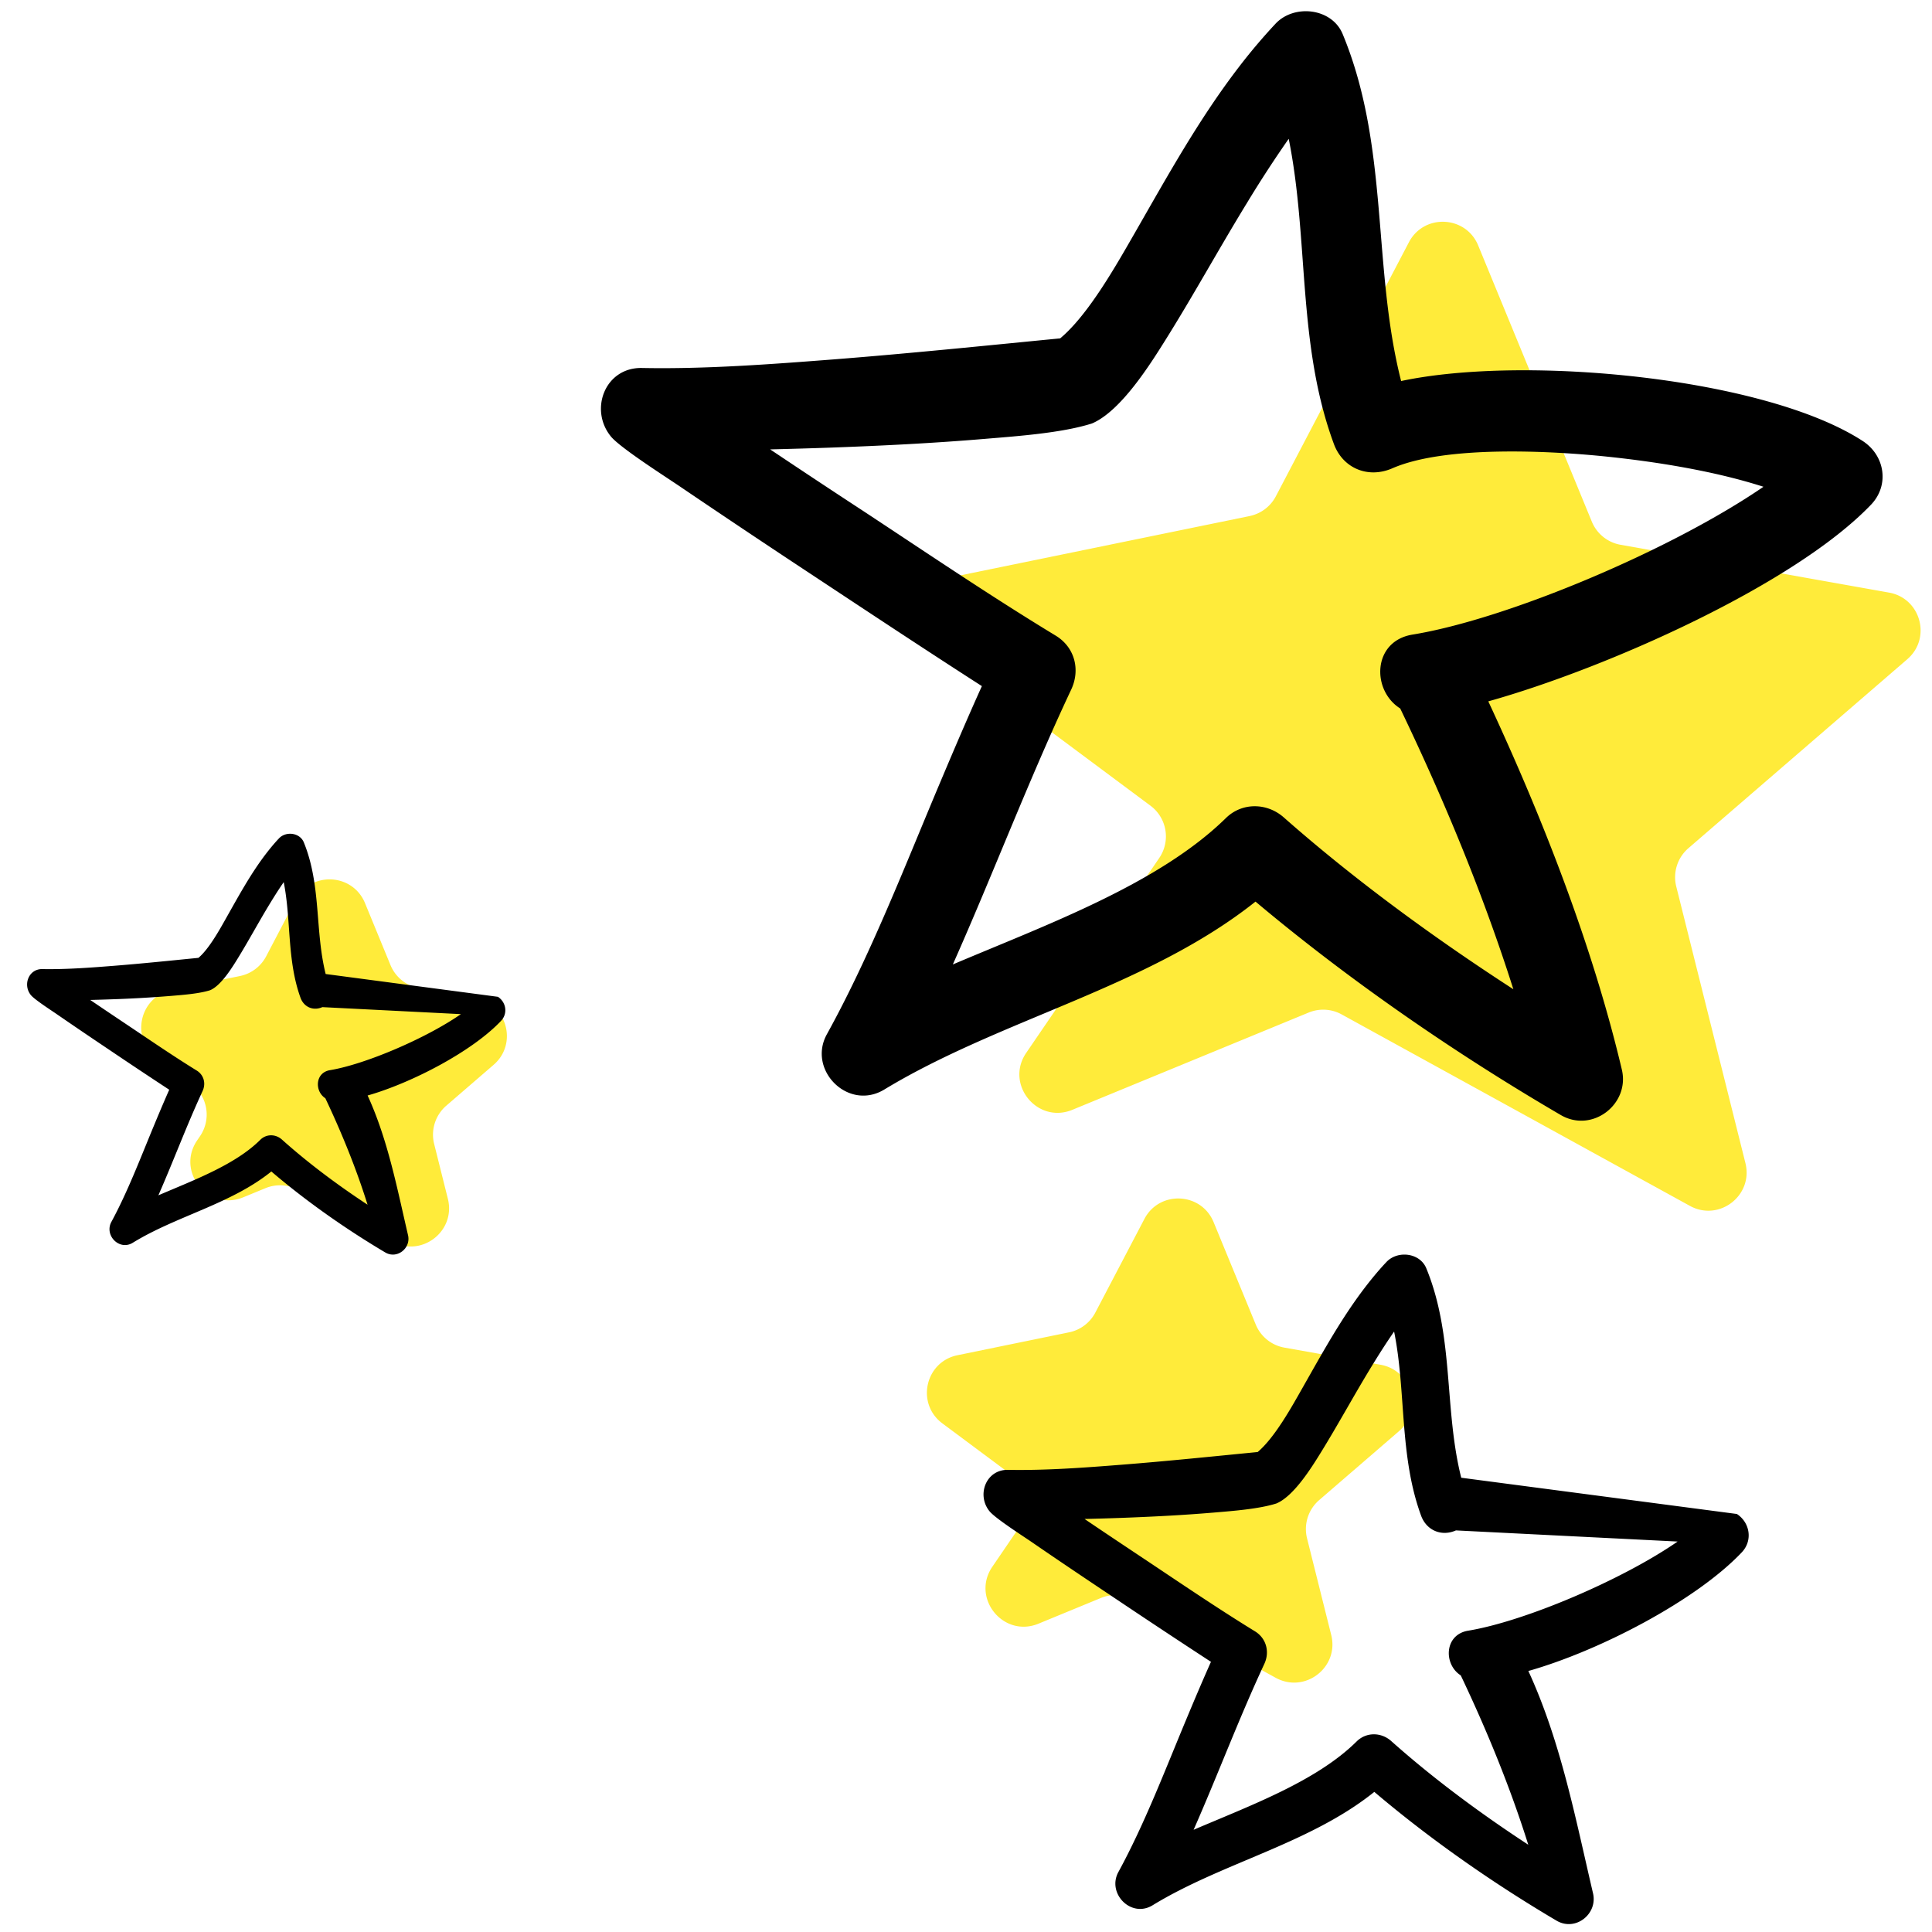
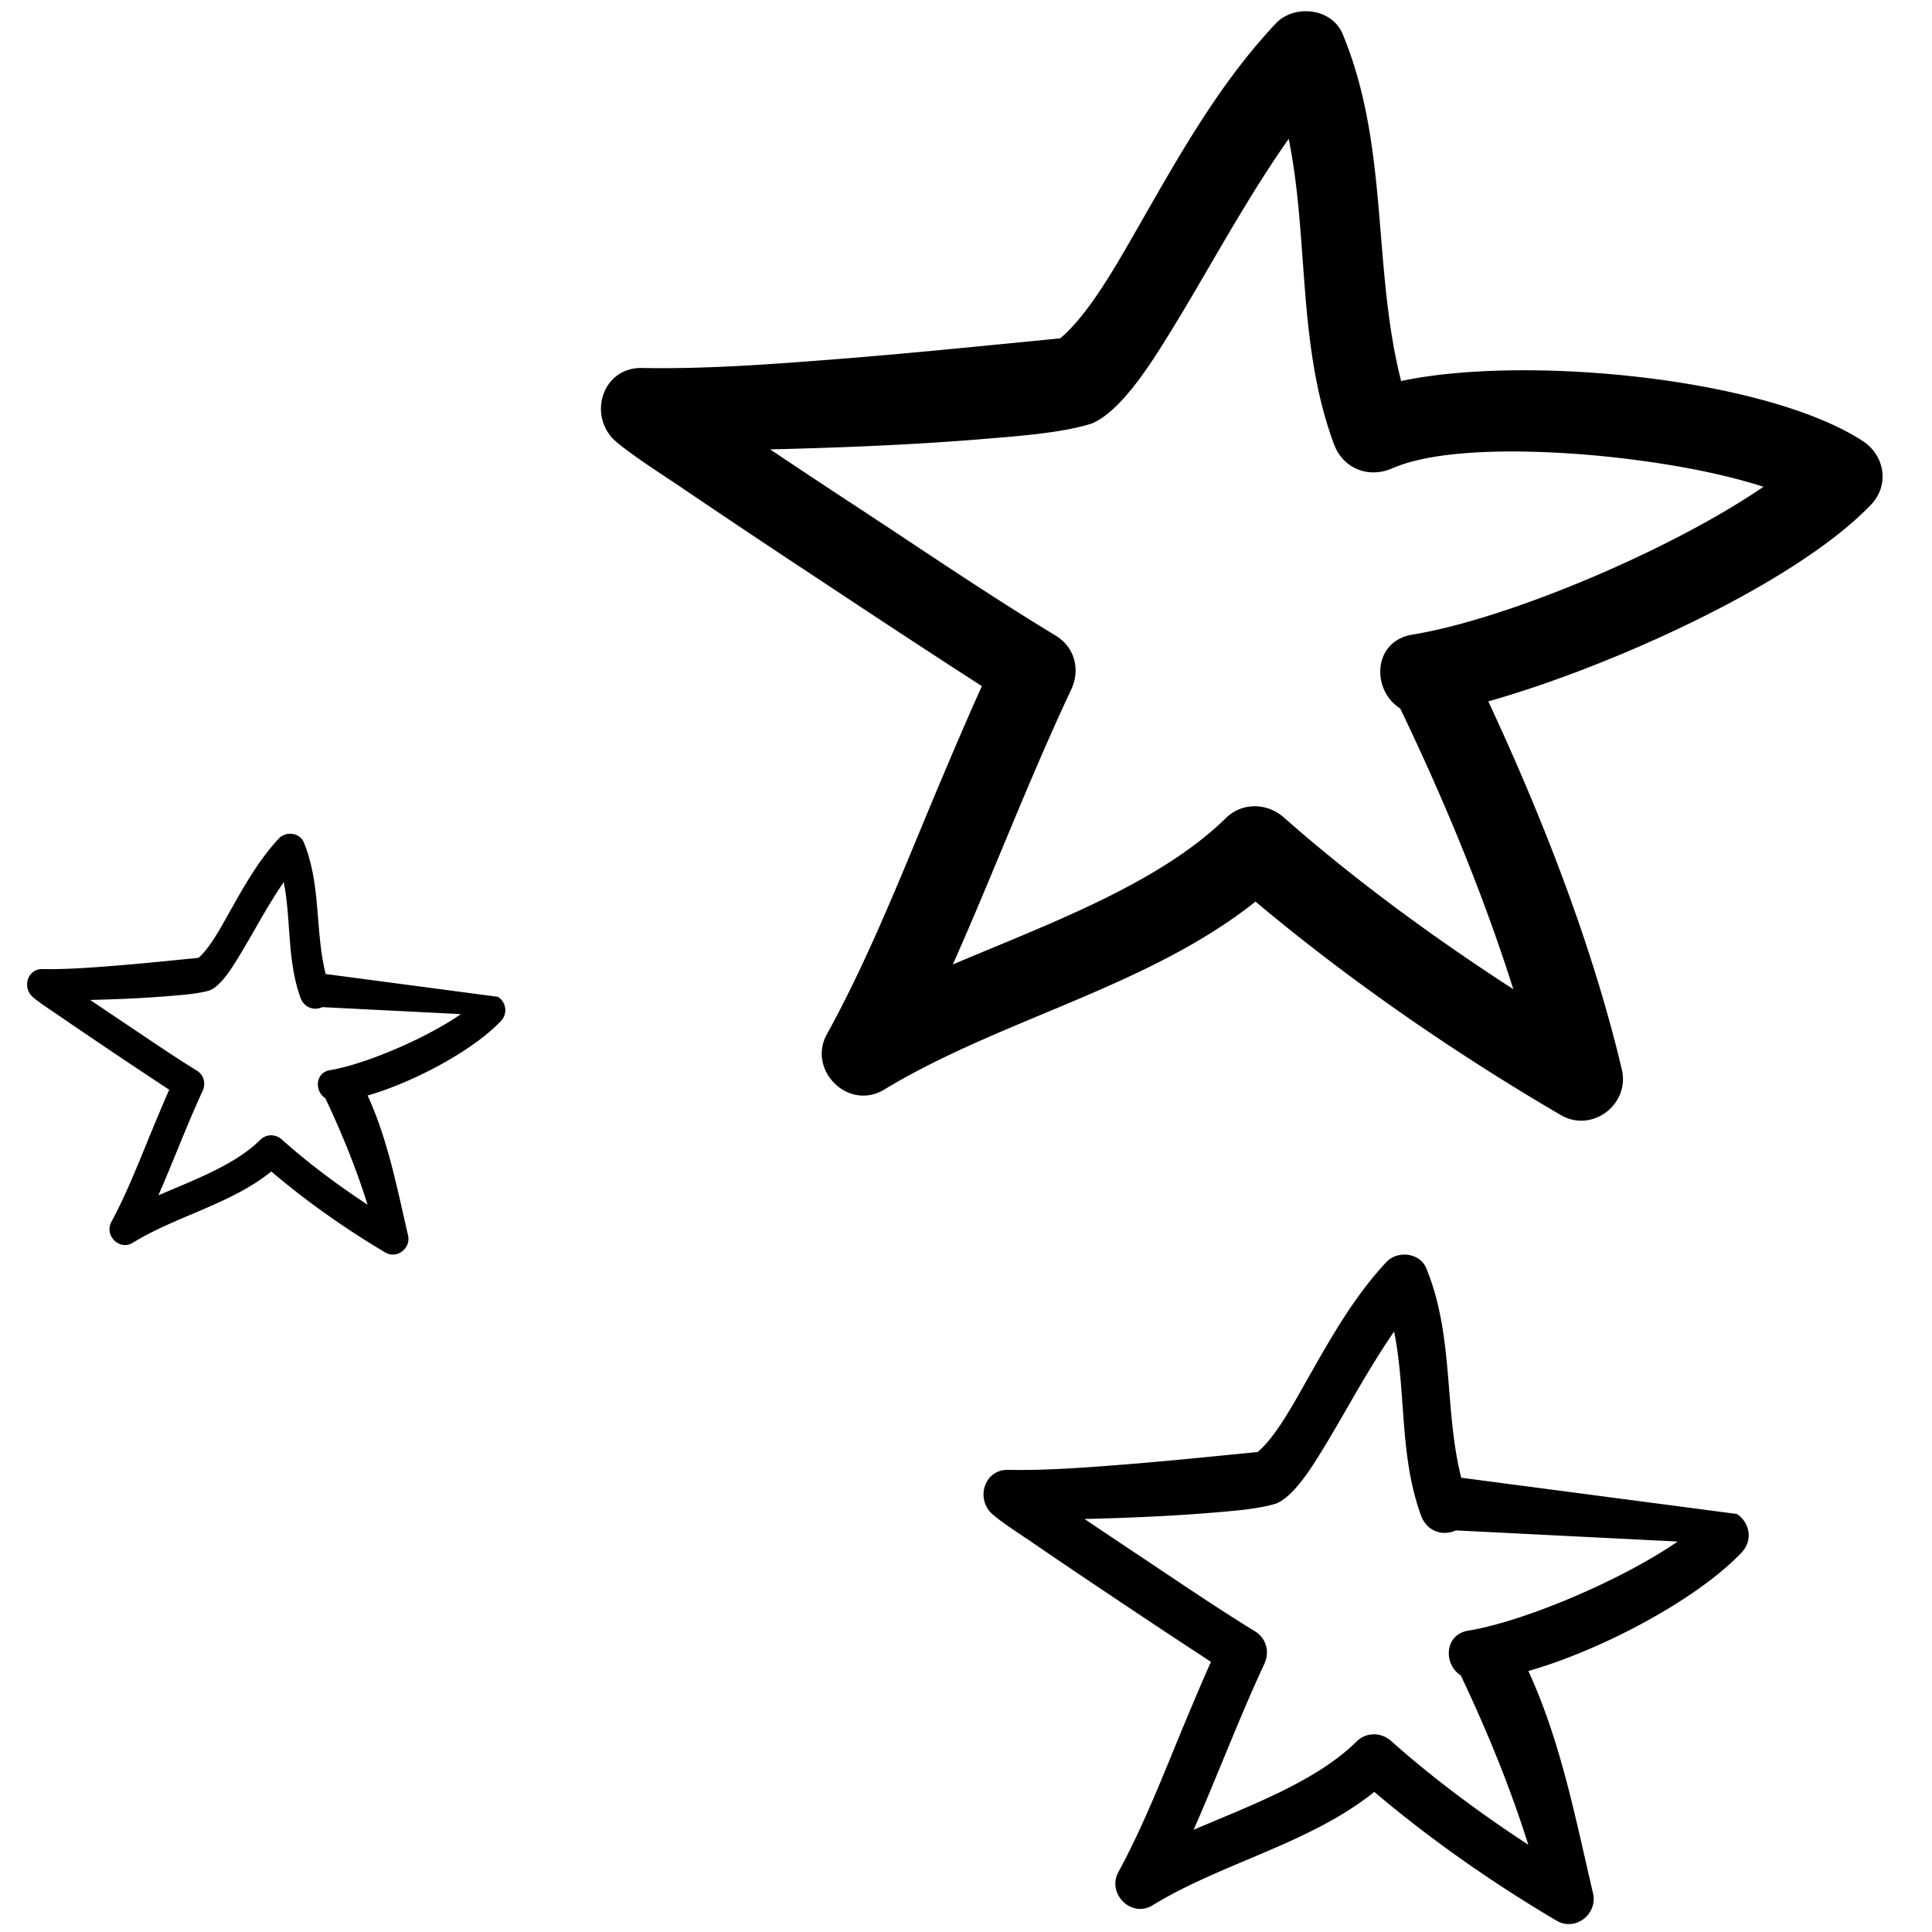
<svg xmlns="http://www.w3.org/2000/svg" width="101" height="101" fill="none">
-   <path fill="#FFEB3A" d="M65.327 26.978 49.69 30.184c-1.693.347-2.179 2.531-.793 3.563l11.248 8.374a2 2 0 0 1 .458 2.732l-6.955 10.188c-1.12 1.64.577 3.733 2.413 2.977l12.352-5.084a2 2 0 0 1 1.725.097L88.343 63.04c1.53.841 3.327-.544 2.903-2.238L87.63 46.343a2 2 0 0 1 .633-1.999l11.446-9.882c1.275-1.1.702-3.187-.956-3.483l-14.037-2.5a2 2 0 0 1-1.499-1.208l-5.942-14.44c-.647-1.57-2.833-1.67-3.621-.166l-6.957 13.282a2 2 0 0 1-1.37 1.03ZM55.891 69.65l-5.835 1.197c-1.692.346-2.178 2.531-.792 3.563l3.585 2.67a2 2 0 0 1 .458 2.731l-1.429 2.093c-1.12 1.64.577 3.733 2.413 2.977l3.262-1.343a2 2 0 0 1 1.725.097l7.411 4.075c1.53.84 3.328-.545 2.904-2.238l-1.264-5.051a2 2 0 0 1 .634-2l4.163-3.594c1.275-1.1.702-3.187-.956-3.482l-5.024-.895a2 2 0 0 1-1.499-1.208l-2.202-5.35c-.646-1.57-2.833-1.671-3.62-.166l-2.564 4.893a2 2 0 0 1-1.37 1.031ZM12.545 51.024l-3.563.73c-1.692.347-2.178 2.532-.792 3.564l1.809 1.347a2 2 0 0 1 .457 2.732l-.147.216c-1.12 1.64.577 3.733 2.413 2.977l1.155-.475a2 2 0 0 1 1.724.096l4.91 2.7c1.53.84 3.327-.545 2.903-2.239l-.718-2.87a2 2 0 0 1 .634-1.999l2.475-2.137c1.274-1.1.701-3.187-.957-3.482l-2.934-.523a2 2 0 0 1-1.5-1.208l-1.333-3.242c-.647-1.571-2.834-1.672-3.622-.167l-1.544 2.949a2 2 0 0 1-1.37 1.031Z" />
  <path fill="#000" fill-rule="evenodd" d="M56.698 79.408c.955.648 1.918 1.289 2.877 1.928 1.98 1.317 4.003 2.7 6.027 3.942.6.366.787 1.08.493 1.708-1.327 2.849-2.43 5.797-3.696 8.671 2.932-1.257 6.42-2.533 8.522-4.618.505-.5 1.284-.488 1.806-.023 2.195 1.957 4.67 3.79 7.167 5.422-.944-3.01-2.178-6.01-3.519-8.832a.106.106 0 0 1-.01-.02c-.907-.577-.868-2.13.383-2.337 2.978-.491 8.084-2.674 10.953-4.661l-11.588-.582c-.752.333-1.537.005-1.822-.77-1.15-3.143-.774-6.461-1.41-9.626-.46.66-.888 1.344-1.302 2.026-.86 1.42-1.653 2.88-2.525 4.292-.5.81-1.395 2.245-2.283 2.65-.025.013-.046.02-.071.028-.924.286-2.286.386-3.254.468-1.63.138-3.272.22-4.907.28-.613.022-1.227.04-1.841.054Zm23.201 7.947c1.694 3.678 2.464 7.708 3.38 11.62.255 1.088-.921 2.012-1.903 1.434-3.283-1.935-6.612-4.254-9.53-6.734-3.373 2.71-7.945 3.699-11.589 5.927-1.123.689-2.403-.618-1.789-1.74 1.367-2.505 2.455-5.365 3.557-8 .417-1 .84-1.998 1.281-2.986a469.204 469.204 0 0 1-5.243-3.472c-1.396-.933-2.79-1.869-4.17-2.818-.427-.292-1.861-1.212-2.162-1.58-.69-.846-.19-2.187.965-2.166 1.965.038 4.019-.116 5.976-.271 2.366-.186 4.717-.43 7.076-.661.9-.76 1.79-2.379 2.345-3.356 1.009-1.774 1.98-3.554 3.217-5.185.365-.48.751-.949 1.165-1.388.58-.623 1.753-.495 2.089.326 1.462 3.56.92 7.35 1.826 10.947l14.41 1.895c.694.459.835 1.396.255 2.006-2.39 2.523-7.457 5.155-11.156 6.202ZM4.717 52.275c.598.407 1.199.81 1.799 1.212 1.237.827 2.501 1.697 3.766 2.477.376.23.492.678.308 1.074-.829 1.79-1.518 3.644-2.31 5.45 1.833-.79 4.013-1.592 5.327-2.902.316-.315.802-.307 1.129-.015 1.372 1.23 2.918 2.382 4.479 3.408-.59-1.892-1.361-3.778-2.2-5.551a.063.063 0 0 1-.006-.014c-.567-.362-.542-1.338.24-1.468 1.861-.309 5.052-1.68 6.845-2.93l-7.242-.366c-.47.21-.961.003-1.14-.483-.718-1.976-.483-4.062-.88-6.051-.288.415-.555.845-.814 1.273-.537.892-1.033 1.81-1.578 2.698-.313.509-.872 1.411-1.427 1.666-.016.008-.029.012-.044.018-.578.18-1.43.242-2.034.293a63.22 63.22 0 0 1-3.067.176c-.383.015-.767.025-1.15.035Zm14.501 4.995c1.059 2.311 1.54 4.845 2.113 7.303.159.685-.576 1.265-1.19.902-2.052-1.216-4.132-2.674-5.956-4.233-2.108 1.704-4.966 2.325-7.243 3.726-.702.433-1.502-.389-1.118-1.094.854-1.575 1.534-3.373 2.223-5.029.26-.628.525-1.255.8-1.877a290.97 290.97 0 0 1-3.276-2.182 247.816 247.816 0 0 1-2.607-1.771c-.266-.184-1.163-.762-1.35-.994-.432-.53-.12-1.374.602-1.36 1.228.023 2.512-.074 3.735-.171 1.479-.117 2.949-.27 4.423-.416.562-.477 1.119-1.495 1.465-2.109.63-1.115 1.238-2.234 2.01-3.259.23-.302.47-.597.73-.873.361-.391 1.094-.311 1.304.205.914 2.239.576 4.62 1.142 6.881l9.006 1.192c.434.288.522.877.16 1.26-1.494 1.586-4.66 3.24-6.973 3.899ZM79.114 51.714c-1.583-4.989-3.65-9.963-5.894-14.635-.006-.011-.013-.022-.015-.038-1.52-.953-1.457-3.529.643-3.867 4.988-.816 13.54-4.433 18.341-7.727-2.575-.829-5.613-1.306-8.124-1.57-2.972-.312-8.51-.605-11.28.606-1.258.547-2.581.006-3.053-1.274C67.805 17.995 68.43 12.5 67.37 7.256a62.05 62.05 0 0 0-2.184 3.357c-1.44 2.35-2.767 4.773-4.226 7.108-.84 1.345-2.339 3.727-3.83 4.397a.666.666 0 0 1-.117.042c-1.545.477-3.824.641-5.445.776-2.734.232-5.485.369-8.224.467-1.026.035-2.055.066-3.082.09a523.55 523.55 0 0 0 4.818 3.189c3.317 2.184 6.702 4.48 10.094 6.538 1.01.604 1.316 1.784.826 2.829-2.22 4.72-4.07 9.607-6.188 14.37 4.911-2.084 10.75-4.198 14.276-7.653.842-.827 2.145-.807 3.021-.037 3.68 3.246 7.824 6.278 12.004 8.985Zm-1.31-15.05c2.84 6.093 5.45 12.773 6.983 19.256.424 1.8-1.544 3.329-3.19 2.373-5.497-3.207-11.07-7.048-15.962-11.16-5.648 4.491-13.31 6.132-19.41 9.827-1.884 1.137-4.028-1.025-2.999-2.89 2.29-4.145 4.114-8.885 5.96-13.255.7-1.657 1.405-3.311 2.144-4.947-2.941-1.89-5.865-3.826-8.782-5.755a655.458 655.458 0 0 1-6.984-4.668c-.716-.489-3.116-2.014-3.62-2.618-1.157-1.402-.32-3.628 1.615-3.59 3.29.065 6.73-.194 10.014-.448 3.96-.31 7.901-.715 11.85-1.1 1.505-1.256 2.994-3.939 3.928-5.557 1.687-2.94 3.316-5.886 5.388-8.593a30.39 30.39 0 0 1 1.947-2.304c.972-1.032 2.937-.818 3.503.541 2.45 5.901 1.54 12.177 3.058 18.143 6.507-1.38 19.046-.176 24.138 3.14 1.16.76 1.398 2.312.426 3.326-4.003 4.18-13.808 8.543-20.006 10.28Z" clip-rule="evenodd" />
</svg>